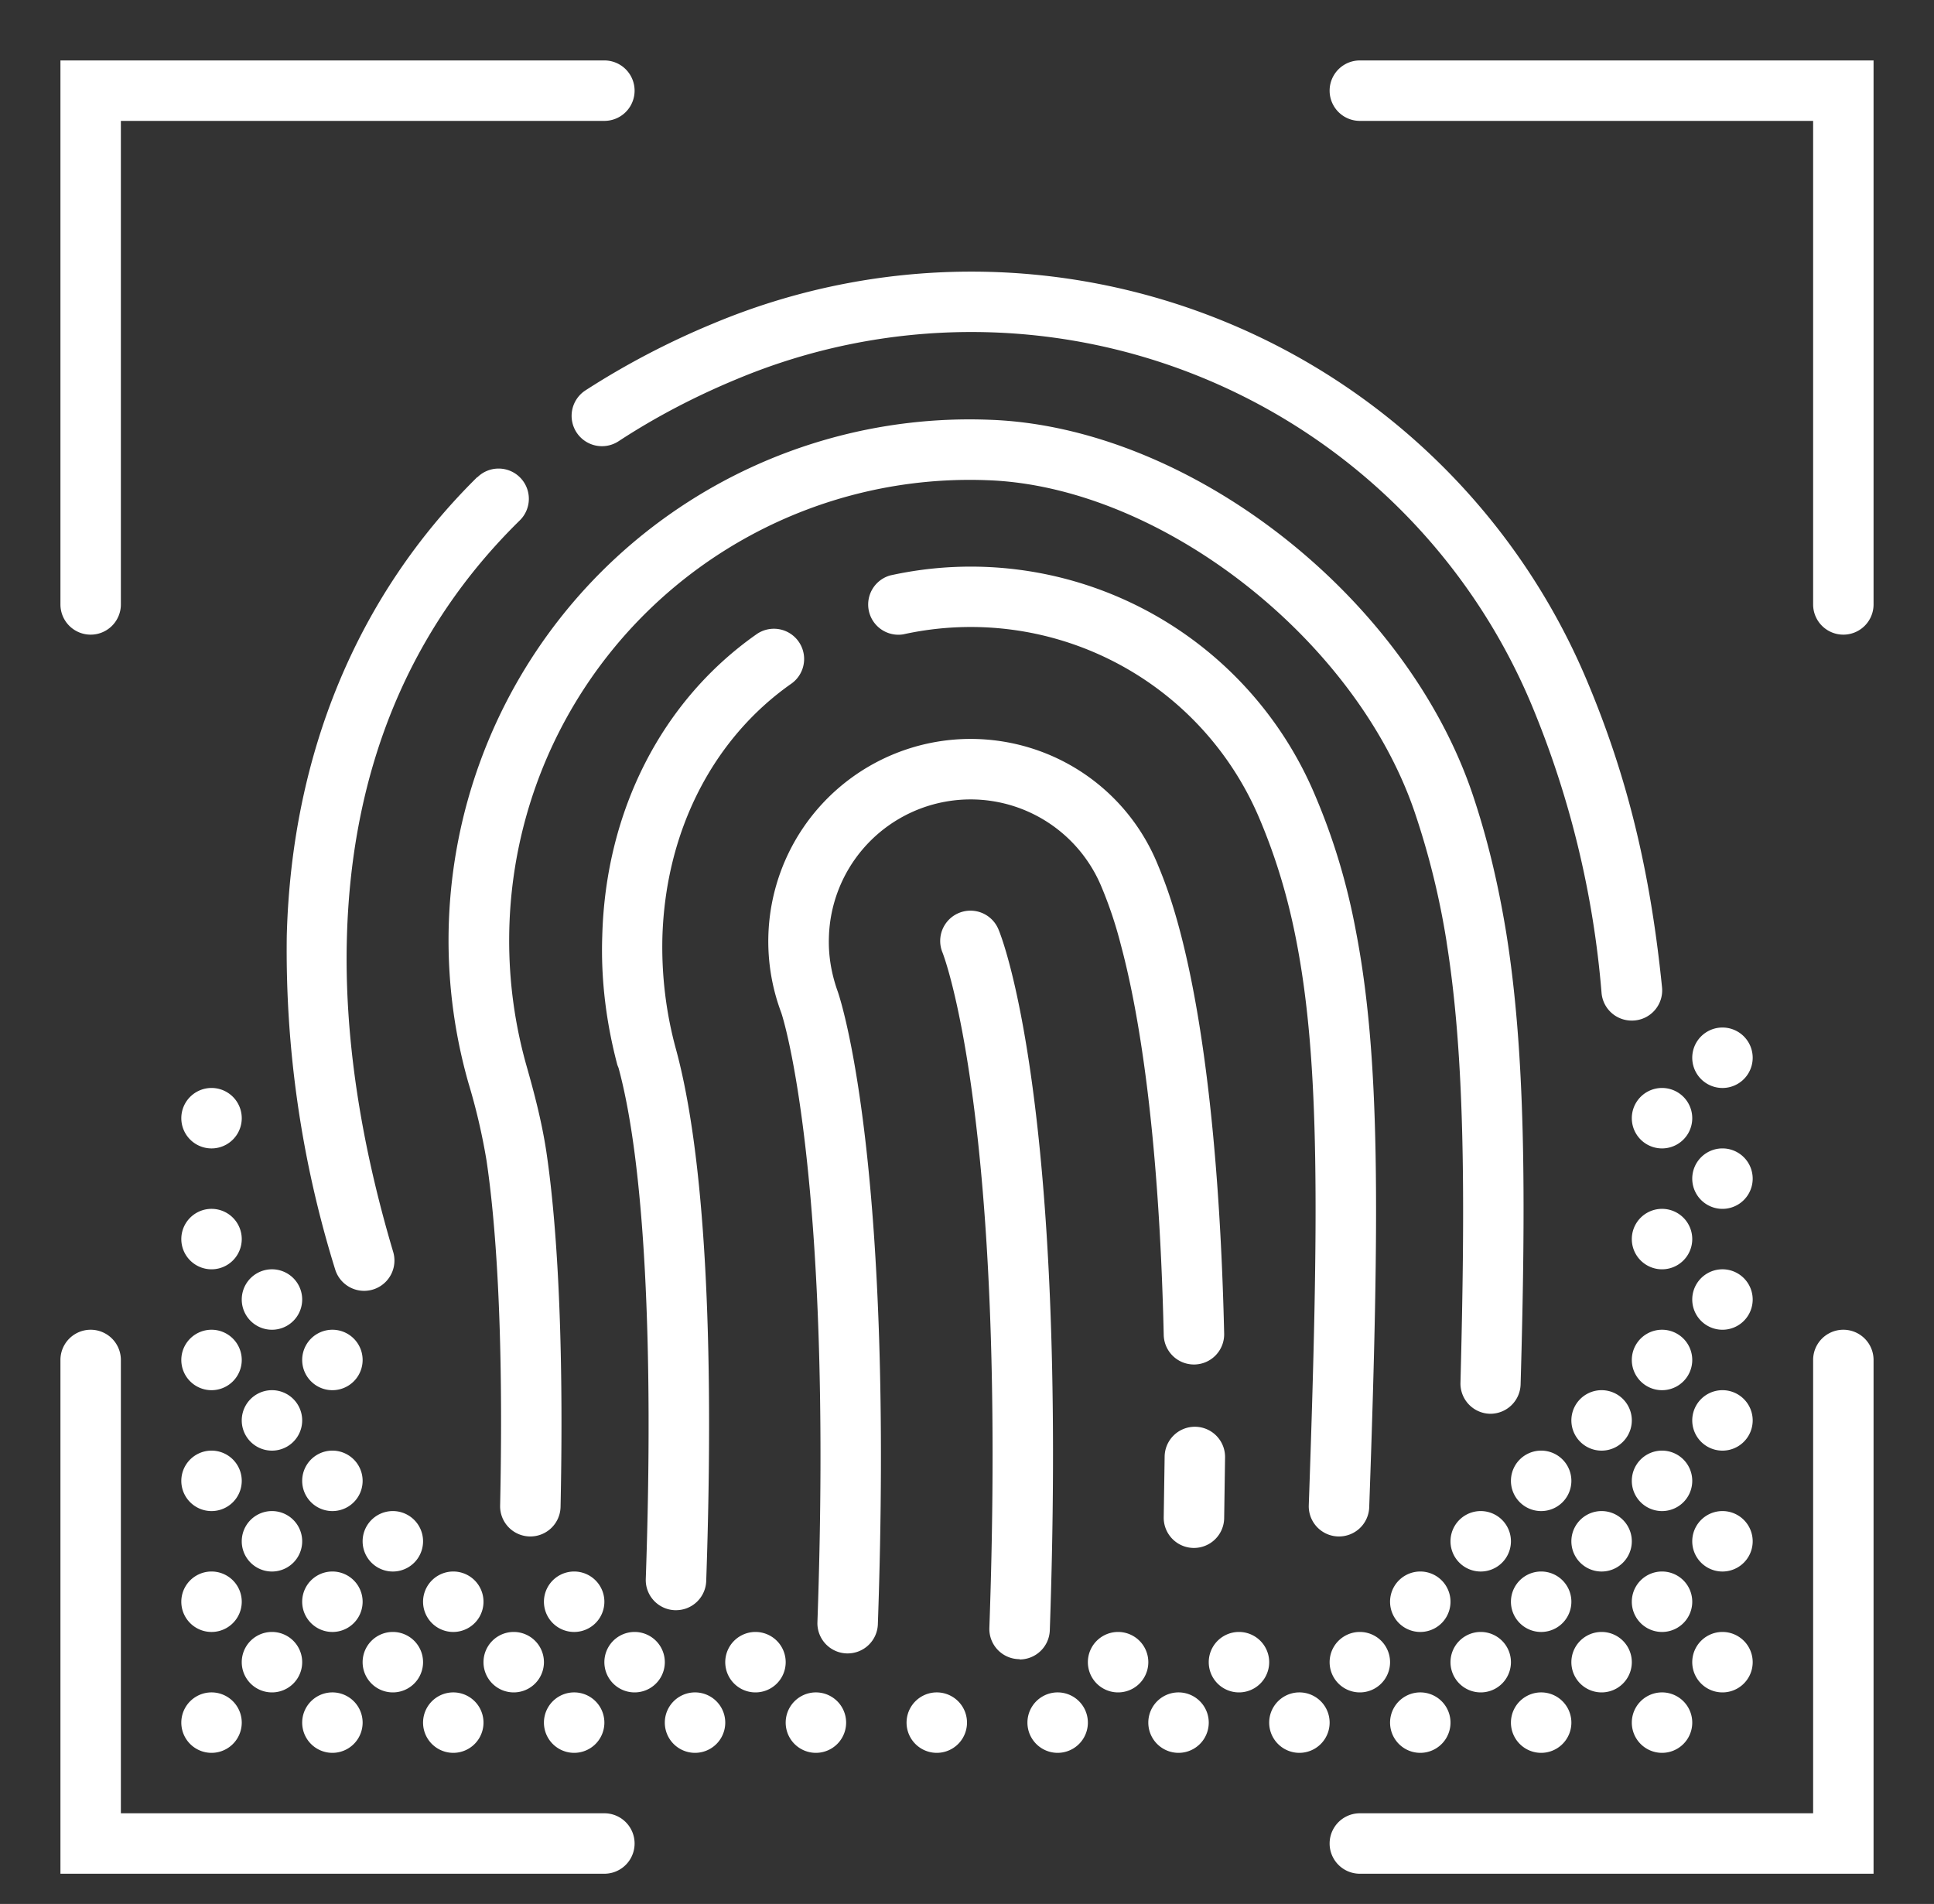
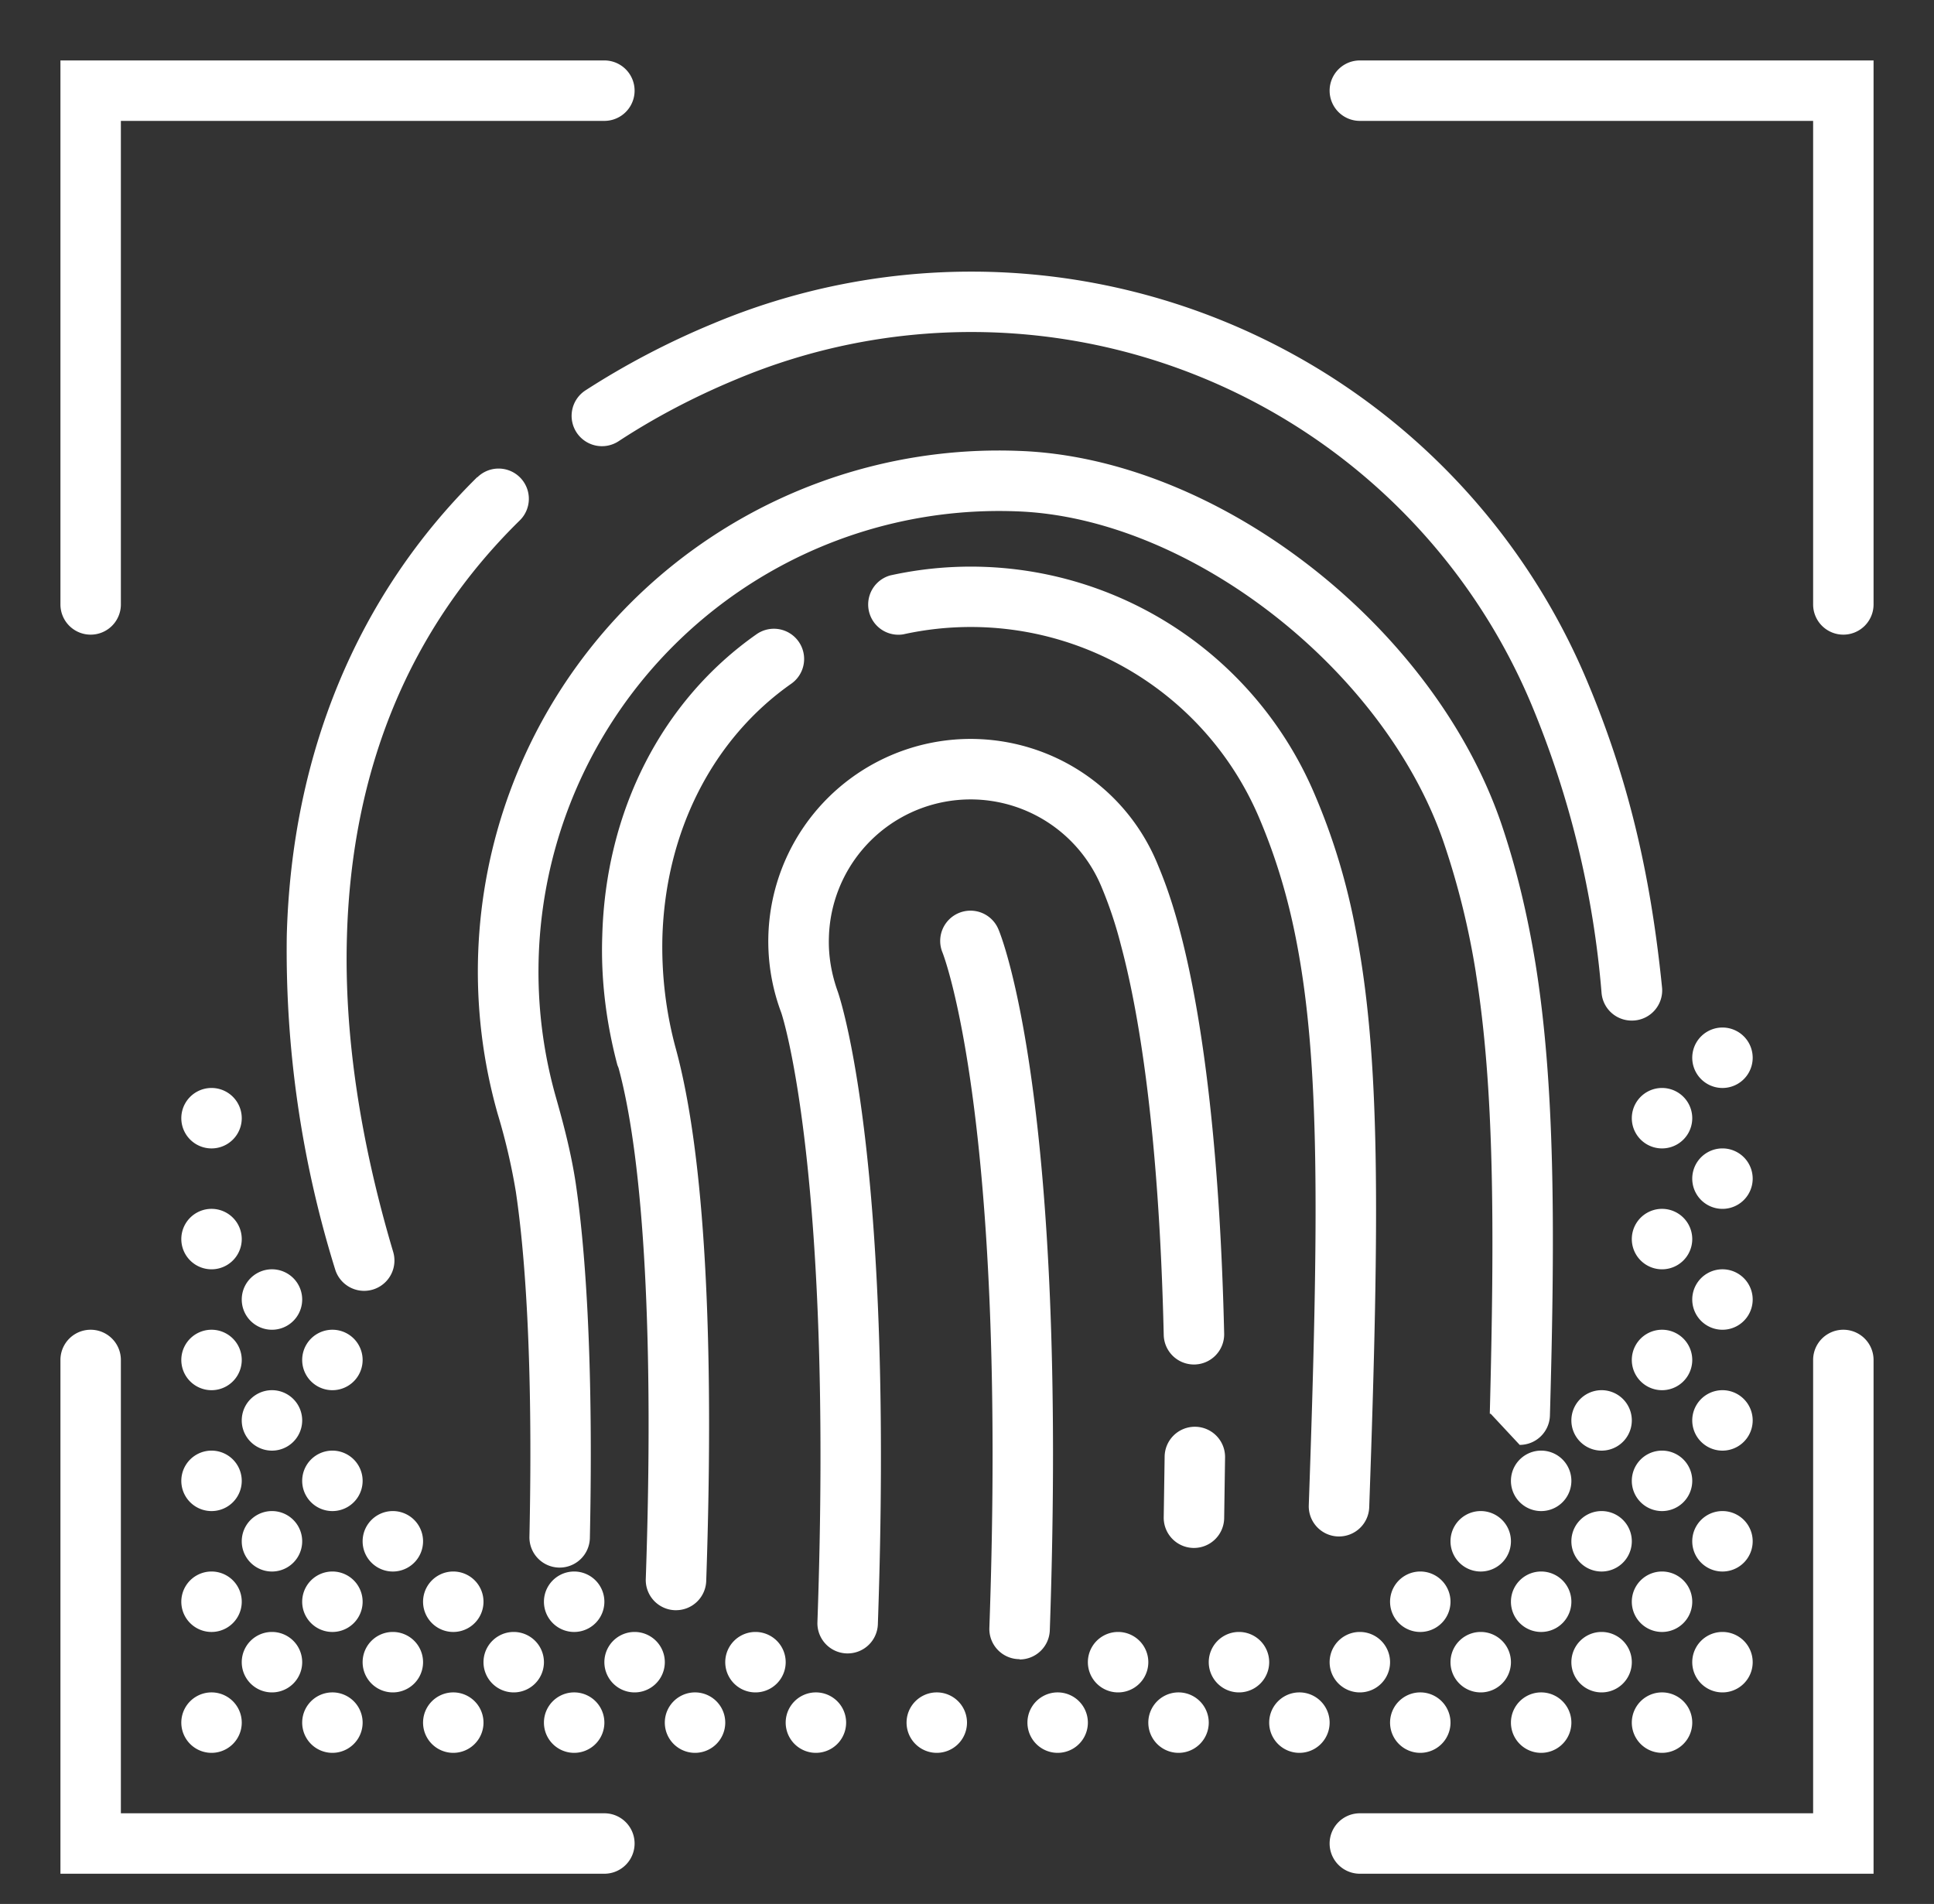
<svg xmlns="http://www.w3.org/2000/svg" xmlns:xlink="http://www.w3.org/1999/xlink" width="64" height="63" viewBox="0 0 64 63">
  <rect x="0" y="0" width="64" height="63" fill="#333333" stroke="none" />
  <defs>
-     <path id="lfw2a" d="M664 3726a1 1 0 0 1-1-1v-18h18a1 1 0 1 1 0 2h-16v16a1 1 0 0 1-1 1zm59 41h-17a1 1 0 1 1 0-2h15v-15a1 1 0 1 1 2 0zm-1-41a1 1 0 0 1-1-1v-16h-15a1 1 0 1 1 0-2h17v18a1 1 0 0 1-1 1zm-41 41h-18v-17a1 1 0 1 1 2 0v15h16a1 1 0 1 1 0 2zm13.74-7.1h-.03a1 1 0 0 1-.97-1.03c.6-16.9-1.53-22.3-1.55-22.35a1 1 0 0 1 1.85-.77c.1.23 2.31 5.7 1.7 23.2a1 1 0 0 1-1 .96zm20.26-21.13a1 1 0 0 1-1-.9 31.4 31.4 0 0 0-2.33-9.58 20.1 20.1 0 0 0-26.3-10.74c-1.4.58-2.71 1.27-3.9 2.05a1 1 0 1 1-1.1-1.68c1.3-.84 2.72-1.59 4.22-2.21a22.1 22.1 0 0 1 28.92 11.8c1.34 3.18 2.1 6.3 2.49 10.16a1 1 0 0 1-1 1.1zm-38.2-17.98a1 1 0 1 1 1.4 1.43c-3.65 3.58-5.57 8.23-5.72 13.8-.09 3.2.43 6.7 1.53 10.4a1 1 0 1 1-1.92.58 35.52 35.52 0 0 1-1.6-11.04c.16-6.02 2.34-11.26 6.3-15.17zm33.53 30.99h-.03a1 1 0 0 1-.97-1.03c.16-6.17.15-10.77-.46-14.58v-.01a26.06 26.06 0 0 0-1.05-4.27c-1.95-5.76-8.43-10.8-14.14-11a15.24 15.24 0 0 0-15.83 15.12 15.2 15.2 0 0 0 .58 4.28c.25.88.5 1.83.65 2.82.29 1.95.6 5.58.47 11.75a1 1 0 0 1-1 .98h-.02a1 1 0 0 1-.98-1.02c.13-6.04-.17-9.54-.45-11.42a20.4 20.4 0 0 0-.6-2.57 17.24 17.24 0 0 1 17.25-21.94c6.57.23 13.73 5.78 15.97 12.36.49 1.45.85 2.95 1.12 4.59.64 3.97.66 8.67.48 14.97a1 1 0 0 1-1 .97zm-26.96 6.5h-.04a1 1 0 0 1-.96-1.03c.27-7.78-.05-13.78-.9-16.91l-.04-.1c-.37-1.4-.55-2.83-.5-4.27.11-4.15 1.98-7.79 5.1-9.98a1 1 0 1 1 1.16 1.63c-2.61 1.83-4.17 4.9-4.27 8.4-.03 1.25.12 2.5.45 3.7.94 3.46 1.28 9.51 1 17.6a1 1 0 0 1-1 .96zm21.94-2.44h-.03a1 1 0 0 1-.97-1.03c.34-9.67.36-14.66-.4-18.62-.28-1.47-.68-2.8-1.23-4.1a10.37 10.37 0 0 0-11.79-6.1 1 1 0 0 1-.43-1.95 12.36 12.36 0 0 1 14.06 7.28c.6 1.41 1.05 2.88 1.35 4.49.8 4.15.79 9.24.44 19.07a1 1 0 0 1-1 .96zm-4.8.38h-.02a1 1 0 0 1-.98-1.02l.03-1.99a1 1 0 0 1 1-1 1 1 0 0 1 1 1.01l-.03 2.02a1 1 0 0 1-1 .98zm0-6.07a1 1 0 0 1-1-.98c-.16-6.9-.86-10.83-1.42-12.91a13.58 13.58 0 0 0-.65-1.94 4.69 4.69 0 0 0-9.01 1.7c-.02.63.09 1.23.3 1.81.21.63 1.84 6.1 1.32 20.92a1 1 0 0 1-1 .96h-.03a1 1 0 0 1-.97-1.03c.52-14.72-1.12-19.96-1.2-20.18a6.7 6.7 0 0 1 6.26-9.05c2.7 0 5.12 1.6 6.17 4.08.14.34.43 1.01.75 2.21.84 3.14 1.35 7.77 1.48 13.39a1 1 0 0 1-.98 1.02h-.02zM669 3762a1 1 0 1 1-2 0 1 1 0 0 1 2 0zm4 0a1 1 0 1 1-2 0 1 1 0 0 1 2 0zm4 0a1 1 0 1 1-2 0 1 1 0 0 1 2 0zm-2-2a1 1 0 1 1-2 0 1 1 0 0 1 2 0zm4 0a1 1 0 1 1-2 0 1 1 0 0 1 2 0zm2 2a1 1 0 1 1-2 0 1 1 0 0 1 2 0zm4 0a1 1 0 1 1-2 0 1 1 0 0 1 2 0zm-2-2a1 1 0 1 1-2 0 1 1 0 0 1 2 0zm-12 0a1 1 0 1 1-2 0 1 1 0 0 1 2 0zm18 2a1 1 0 1 1-2 0 1 1 0 0 1 2 0zm4 0a1 1 0 1 1-2 0 1 1 0 0 1 2 0zm4 0a1 1 0 1 1-2 0 1 1 0 0 1 2 0zm2-2a1 1 0 1 1-2 0 1 1 0 0 1 2 0zm-12 0a1 1 0 1 1-2 0 1 1 0 0 1 2 0zm14 2a1 1 0 1 1-2 0 1 1 0 0 1 2 0zm4 0a1 1 0 1 1-2 0 1 1 0 0 1 2 0zm-2-2a1 1 0 1 1-2 0 1 1 0 0 1 2 0zm6 2a1 1 0 1 1-2 0 1 1 0 0 1 2 0zm4 0a1 1 0 1 1-2 0 1 1 0 0 1 2 0zm4 0a1 1 0 1 1-2 0 1 1 0 0 1 2 0zm-2-2a1 1 0 1 1-2 0 1 1 0 0 1 2 0zm4 0a1 1 0 1 1-2 0 1 1 0 0 1 2 0zm-12 0a1 1 0 1 1-2 0 1 1 0 0 1 2 0zm4 0a1 1 0 1 1-2 0 1 1 0 0 1 2 0zm-42-2a1 1 0 1 1-2 0 1 1 0 0 1 2 0zm4 0a1 1 0 1 1-2 0 1 1 0 0 1 2 0zm4 0a1 1 0 1 1-2 0 1 1 0 0 1 2 0zm-2-2a1 1 0 1 1-2 0 1 1 0 0 1 2 0zm6 2a1 1 0 1 1-2 0 1 1 0 0 1 2 0zm-10-2a1 1 0 1 1-2 0 1 1 0 0 1 2 0zm38 2a1 1 0 1 1-2 0 1 1 0 0 1 2 0zm4 0a1 1 0 1 1-2 0 1 1 0 0 1 2 0zm4 0a1 1 0 1 1-2 0 1 1 0 0 1 2 0zm-2-2a1 1 0 1 1-2 0 1 1 0 0 1 2 0zm4 0a1 1 0 1 1-2 0 1 1 0 0 1 2 0zm-8 0a1 1 0 1 1-2 0 1 1 0 0 1 2 0zm-42-2a1 1 0 1 1-2 0 1 1 0 0 1 2 0zm4 0a1 1 0 1 1-2 0 1 1 0 0 1 2 0zm-2-2a1 1 0 1 1-2 0 1 1 0 0 1 2 0zm42 2a1 1 0 1 1-2 0 1 1 0 0 1 2 0zm4 0a1 1 0 1 1-2 0 1 1 0 0 1 2 0zm-2-2a1 1 0 1 1-2 0 1 1 0 0 1 2 0zm4 0a1 1 0 1 1-2 0 1 1 0 0 1 2 0zm-50-2a1 1 0 1 1-2 0 1 1 0 0 1 2 0zm4 0a1 1 0 1 1-2 0 1 1 0 0 1 2 0zm-2-2a1 1 0 1 1-2 0 1 1 0 0 1 2 0zm46 2a1 1 0 1 1-2 0 1 1 0 0 1 2 0zm2-2a1 1 0 1 1-2 0 1 1 0 0 1 2 0zm-50-2a1 1 0 1 1-2 0 1 1 0 0 1 2 0zm48 0a1 1 0 1 1-2 0 1 1 0 0 1 2 0zm2-2a1 1 0 1 1-2 0 1 1 0 0 1 2 0zm-50-2a1 1 0 1 1-2 0 1 1 0 0 1 2 0zm48 0a1 1 0 1 1-2 0 1 1 0 0 1 2 0zm2-2a1 1 0 1 1-2 0 1 1 0 0 1 2 0z" />
+     <path id="lfw2a" d="M664 3726a1 1 0 0 1-1-1v-18h18a1 1 0 1 1 0 2h-16v16a1 1 0 0 1-1 1zm59 41h-17a1 1 0 1 1 0-2h15v-15a1 1 0 1 1 2 0zm-1-41a1 1 0 0 1-1-1v-16h-15a1 1 0 1 1 0-2h17v18a1 1 0 0 1-1 1zm-41 41h-18v-17a1 1 0 1 1 2 0v15h16a1 1 0 1 1 0 2zm13.74-7.1h-.03a1 1 0 0 1-.97-1.03c.6-16.9-1.53-22.3-1.55-22.35a1 1 0 0 1 1.85-.77c.1.23 2.31 5.7 1.7 23.2a1 1 0 0 1-1 .96zm20.26-21.13a1 1 0 0 1-1-.9 31.4 31.4 0 0 0-2.33-9.58 20.1 20.1 0 0 0-26.3-10.74c-1.4.58-2.71 1.27-3.9 2.05a1 1 0 1 1-1.1-1.68c1.3-.84 2.72-1.59 4.22-2.21a22.1 22.1 0 0 1 28.92 11.8c1.34 3.18 2.1 6.3 2.49 10.16a1 1 0 0 1-1 1.1zm-38.2-17.98a1 1 0 1 1 1.4 1.43c-3.65 3.58-5.57 8.23-5.72 13.8-.09 3.2.43 6.7 1.53 10.4a1 1 0 1 1-1.92.58 35.52 35.52 0 0 1-1.6-11.04c.16-6.02 2.34-11.26 6.3-15.17zm33.53 30.99h-.03c.16-6.17.15-10.77-.46-14.58v-.01a26.06 26.06 0 0 0-1.05-4.27c-1.95-5.76-8.43-10.8-14.14-11a15.24 15.24 0 0 0-15.83 15.12 15.2 15.2 0 0 0 .58 4.28c.25.88.5 1.83.65 2.82.29 1.95.6 5.58.47 11.75a1 1 0 0 1-1 .98h-.02a1 1 0 0 1-.98-1.02c.13-6.04-.17-9.54-.45-11.42a20.4 20.4 0 0 0-.6-2.57 17.24 17.24 0 0 1 17.25-21.94c6.57.23 13.73 5.78 15.97 12.36.49 1.45.85 2.95 1.12 4.59.64 3.97.66 8.67.48 14.97a1 1 0 0 1-1 .97zm-26.96 6.5h-.04a1 1 0 0 1-.96-1.03c.27-7.78-.05-13.78-.9-16.91l-.04-.1c-.37-1.4-.55-2.83-.5-4.27.11-4.15 1.98-7.79 5.1-9.98a1 1 0 1 1 1.16 1.63c-2.61 1.83-4.17 4.9-4.27 8.4-.03 1.25.12 2.5.45 3.7.94 3.46 1.28 9.51 1 17.6a1 1 0 0 1-1 .96zm21.94-2.44h-.03a1 1 0 0 1-.97-1.03c.34-9.67.36-14.66-.4-18.62-.28-1.47-.68-2.8-1.23-4.1a10.37 10.37 0 0 0-11.79-6.1 1 1 0 0 1-.43-1.95 12.36 12.36 0 0 1 14.06 7.28c.6 1.41 1.05 2.88 1.35 4.49.8 4.15.79 9.24.44 19.07a1 1 0 0 1-1 .96zm-4.8.38h-.02a1 1 0 0 1-.98-1.02l.03-1.99a1 1 0 0 1 1-1 1 1 0 0 1 1 1.01l-.03 2.02a1 1 0 0 1-1 .98zm0-6.07a1 1 0 0 1-1-.98c-.16-6.9-.86-10.83-1.42-12.91a13.58 13.58 0 0 0-.65-1.94 4.69 4.69 0 0 0-9.01 1.7c-.02.63.09 1.23.3 1.81.21.63 1.84 6.1 1.32 20.92a1 1 0 0 1-1 .96h-.03a1 1 0 0 1-.97-1.03c.52-14.72-1.12-19.96-1.2-20.18a6.7 6.7 0 0 1 6.26-9.05c2.7 0 5.12 1.6 6.17 4.08.14.34.43 1.01.75 2.21.84 3.14 1.35 7.77 1.48 13.39a1 1 0 0 1-.98 1.02h-.02zM669 3762a1 1 0 1 1-2 0 1 1 0 0 1 2 0zm4 0a1 1 0 1 1-2 0 1 1 0 0 1 2 0zm4 0a1 1 0 1 1-2 0 1 1 0 0 1 2 0zm-2-2a1 1 0 1 1-2 0 1 1 0 0 1 2 0zm4 0a1 1 0 1 1-2 0 1 1 0 0 1 2 0zm2 2a1 1 0 1 1-2 0 1 1 0 0 1 2 0zm4 0a1 1 0 1 1-2 0 1 1 0 0 1 2 0zm-2-2a1 1 0 1 1-2 0 1 1 0 0 1 2 0zm-12 0a1 1 0 1 1-2 0 1 1 0 0 1 2 0zm18 2a1 1 0 1 1-2 0 1 1 0 0 1 2 0zm4 0a1 1 0 1 1-2 0 1 1 0 0 1 2 0zm4 0a1 1 0 1 1-2 0 1 1 0 0 1 2 0zm2-2a1 1 0 1 1-2 0 1 1 0 0 1 2 0zm-12 0a1 1 0 1 1-2 0 1 1 0 0 1 2 0zm14 2a1 1 0 1 1-2 0 1 1 0 0 1 2 0zm4 0a1 1 0 1 1-2 0 1 1 0 0 1 2 0zm-2-2a1 1 0 1 1-2 0 1 1 0 0 1 2 0zm6 2a1 1 0 1 1-2 0 1 1 0 0 1 2 0zm4 0a1 1 0 1 1-2 0 1 1 0 0 1 2 0zm4 0a1 1 0 1 1-2 0 1 1 0 0 1 2 0zm-2-2a1 1 0 1 1-2 0 1 1 0 0 1 2 0zm4 0a1 1 0 1 1-2 0 1 1 0 0 1 2 0zm-12 0a1 1 0 1 1-2 0 1 1 0 0 1 2 0zm4 0a1 1 0 1 1-2 0 1 1 0 0 1 2 0zm-42-2a1 1 0 1 1-2 0 1 1 0 0 1 2 0zm4 0a1 1 0 1 1-2 0 1 1 0 0 1 2 0zm4 0a1 1 0 1 1-2 0 1 1 0 0 1 2 0zm-2-2a1 1 0 1 1-2 0 1 1 0 0 1 2 0zm6 2a1 1 0 1 1-2 0 1 1 0 0 1 2 0zm-10-2a1 1 0 1 1-2 0 1 1 0 0 1 2 0zm38 2a1 1 0 1 1-2 0 1 1 0 0 1 2 0zm4 0a1 1 0 1 1-2 0 1 1 0 0 1 2 0zm4 0a1 1 0 1 1-2 0 1 1 0 0 1 2 0zm-2-2a1 1 0 1 1-2 0 1 1 0 0 1 2 0zm4 0a1 1 0 1 1-2 0 1 1 0 0 1 2 0zm-8 0a1 1 0 1 1-2 0 1 1 0 0 1 2 0zm-42-2a1 1 0 1 1-2 0 1 1 0 0 1 2 0zm4 0a1 1 0 1 1-2 0 1 1 0 0 1 2 0zm-2-2a1 1 0 1 1-2 0 1 1 0 0 1 2 0zm42 2a1 1 0 1 1-2 0 1 1 0 0 1 2 0zm4 0a1 1 0 1 1-2 0 1 1 0 0 1 2 0zm-2-2a1 1 0 1 1-2 0 1 1 0 0 1 2 0zm4 0a1 1 0 1 1-2 0 1 1 0 0 1 2 0zm-50-2a1 1 0 1 1-2 0 1 1 0 0 1 2 0zm4 0a1 1 0 1 1-2 0 1 1 0 0 1 2 0zm-2-2a1 1 0 1 1-2 0 1 1 0 0 1 2 0zm46 2a1 1 0 1 1-2 0 1 1 0 0 1 2 0zm2-2a1 1 0 1 1-2 0 1 1 0 0 1 2 0zm-50-2a1 1 0 1 1-2 0 1 1 0 0 1 2 0zm48 0a1 1 0 1 1-2 0 1 1 0 0 1 2 0zm2-2a1 1 0 1 1-2 0 1 1 0 0 1 2 0zm-50-2a1 1 0 1 1-2 0 1 1 0 0 1 2 0zm48 0a1 1 0 1 1-2 0 1 1 0 0 1 2 0zm2-2a1 1 0 1 1-2 0 1 1 0 0 1 2 0z" />
  </defs>
  <g>
    <g transform="translate(-661 -3705)">
      <use fill="#fff" xlink:href="#lfw2a" />
    </g>
  </g>
</svg>